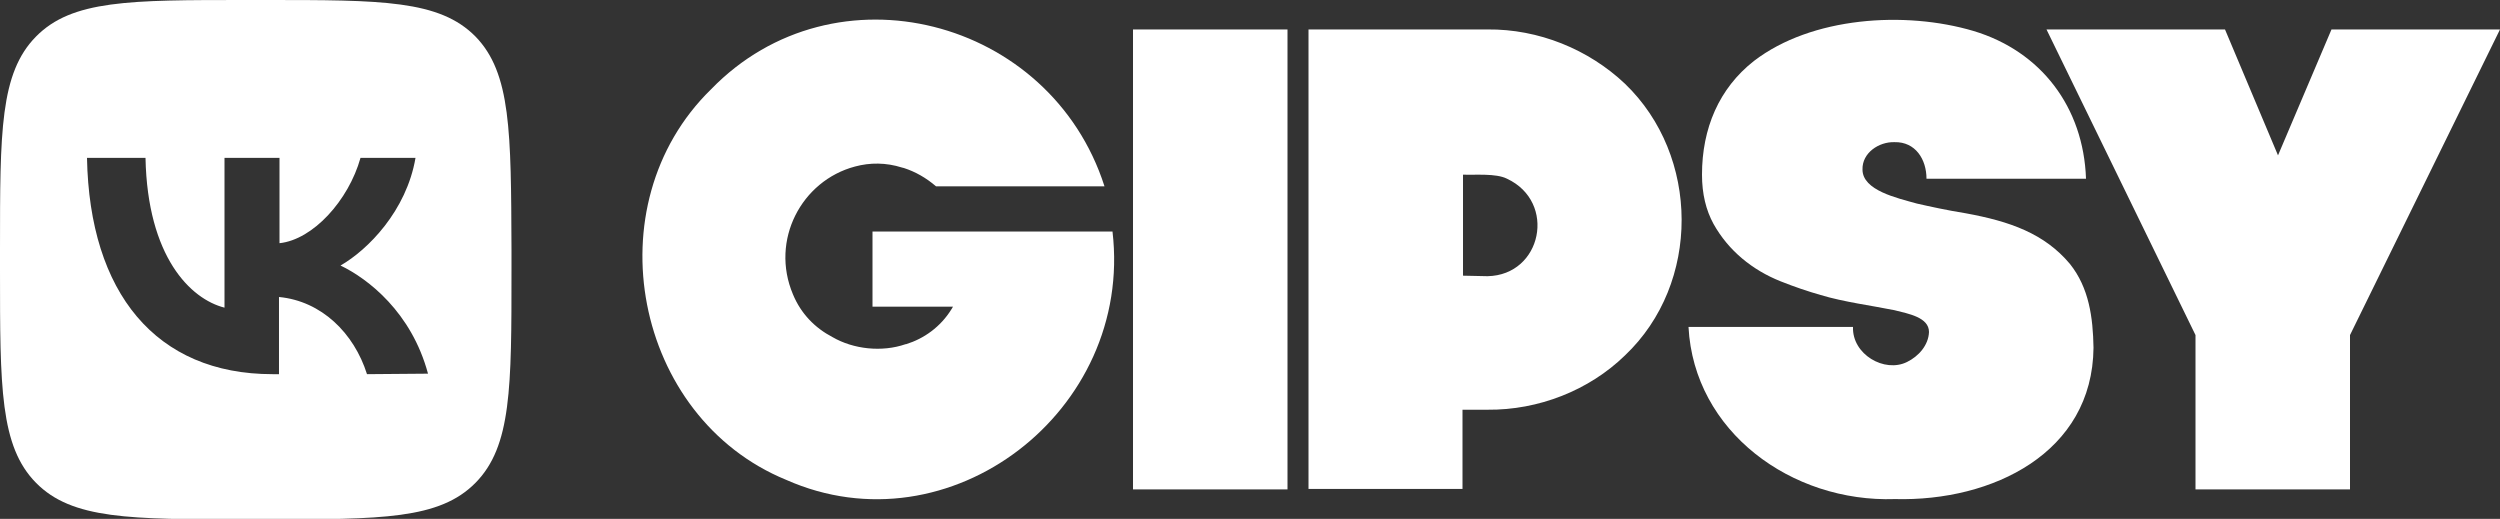
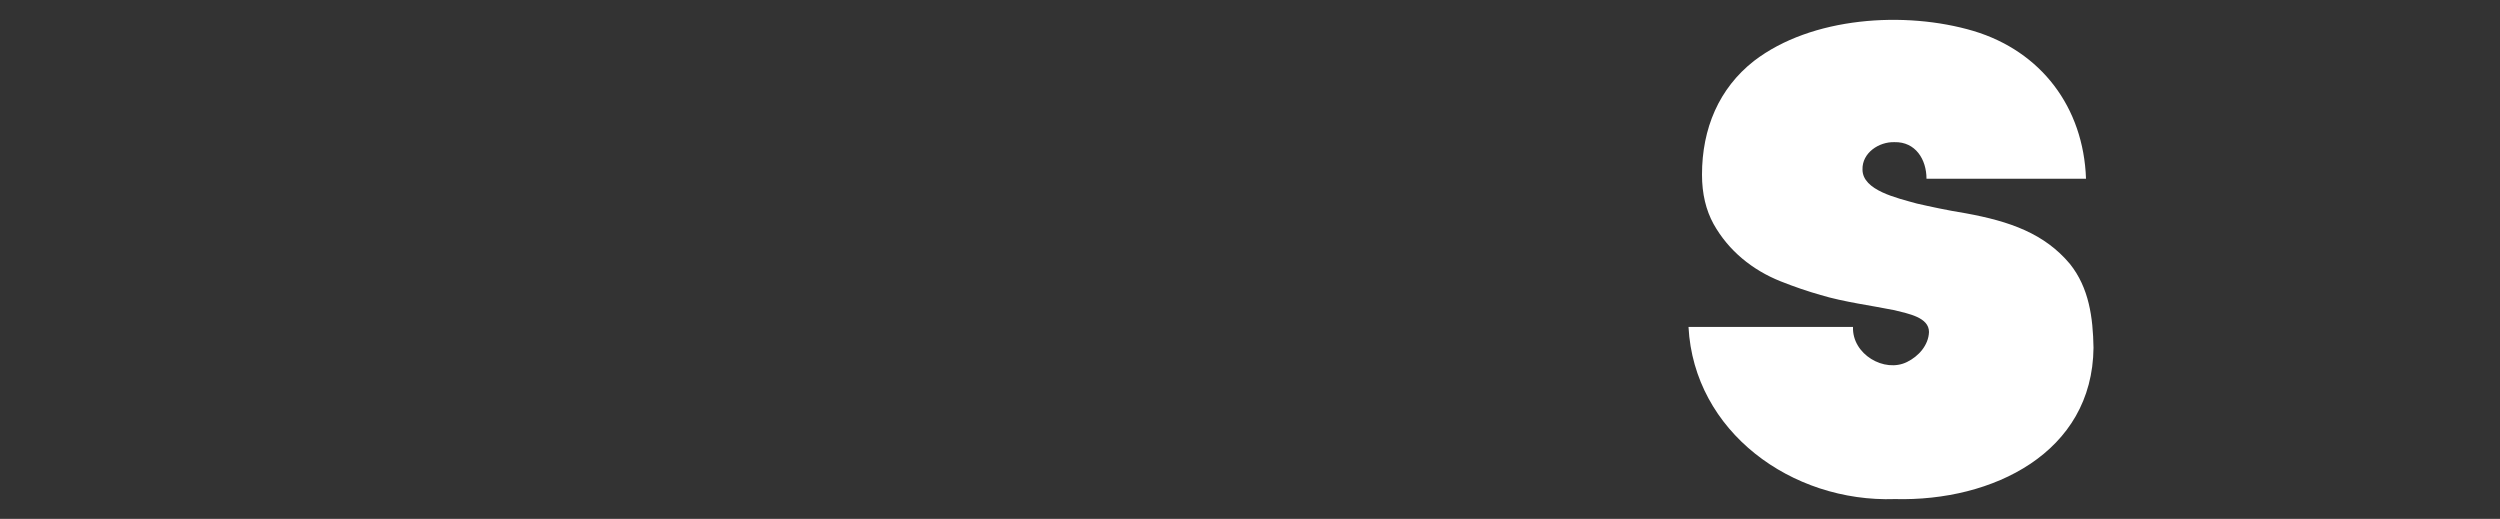
<svg xmlns="http://www.w3.org/2000/svg" width="159" height="33" viewBox="0 0 159 33" fill="none">
  <rect x="0" y="0" width="159" height="33" fill="#333333" stroke="none" />
  <g clip-path="url(#clip0_8317_77)">
-     <path d="M30.242 2.325C27.952 0 24.263 0 16.918 0H15.614C8.236 0 4.579 0 2.29 2.325C0 4.65 0 8.363 0 15.854V17.178C0 24.637 0 28.383 2.29 30.707C4.579 33.032 8.268 33.032 15.614 33.032H16.918C24.263 33.032 27.952 33.032 30.242 30.707C32.531 28.383 32.531 24.669 32.531 17.178V15.854C32.5 8.363 32.5 4.65 30.242 2.325ZM23.341 23.797C22.514 21.182 20.447 19.148 17.744 18.889V23.797H17.331C9.922 23.797 5.692 18.631 5.533 10.042H9.254C9.381 16.339 12.116 19.019 14.278 19.567V10.042H17.776V15.467C19.907 15.241 22.165 12.754 22.928 10.042H26.426C25.853 13.4 23.405 15.886 21.656 16.887C23.405 17.727 26.171 19.858 27.221 23.765L23.341 23.797Z" fill="white" />
-     <path d="M70.755 14.724H55.491V19.503H60.611C60.579 19.567 60.547 19.6 60.516 19.664C59.816 20.794 58.767 21.537 57.622 21.892H57.59C56.095 22.409 54.283 22.215 52.947 21.44C51.834 20.859 50.944 19.955 50.435 18.728C48.972 15.273 50.975 11.495 54.378 10.591C55.332 10.333 56.35 10.333 57.367 10.656C57.399 10.656 57.463 10.688 57.495 10.688C58.194 10.914 58.894 11.301 59.53 11.85H70.246C66.812 1.13 53.074 -2.422 45.22 5.683C37.683 13.045 40.322 26.542 49.99 30.514C60.388 35.131 72.091 26.155 70.755 14.724ZM72.059 1.873H81.885V31.127H72.059V1.873ZM83.221 1.873H94.605C97.849 1.84 101.029 3.132 103.35 5.328C108.12 9.913 108.184 18.018 103.35 22.603C101.06 24.831 97.849 26.09 94.605 26.058H93.015V31.095H83.221V1.873ZM94.605 17.566C98.071 17.501 99.025 12.851 95.845 11.366C95.146 11.011 93.81 11.14 93.047 11.108V17.533L94.605 17.566Z" fill="white" />
    <path d="M120.522 31.741C113.939 31.967 107.738 27.446 107.389 20.795H117.851C117.787 22.538 119.854 23.733 121.285 23.023C122.017 22.667 122.653 21.957 122.684 21.117C122.684 20.181 121.381 19.955 120.49 19.729C119.059 19.438 117.278 19.212 115.784 18.76C114.989 18.534 114.13 18.244 113.24 17.889C111.459 17.178 109.933 15.951 108.979 14.24C108.502 13.368 108.247 12.335 108.247 11.108C108.247 8.169 109.328 5.618 111.554 3.875C115.211 1.066 121.158 0.678 125.515 1.97C129.808 3.261 132.511 6.813 132.67 11.366H122.525C122.525 10.139 121.826 9.009 120.49 9.041C119.504 9.009 118.423 9.719 118.455 10.785C118.455 12.109 120.649 12.593 121.921 12.948C122.78 13.142 123.797 13.368 125.006 13.562C127.836 14.078 130.03 14.853 131.652 16.791C132.86 18.308 133.115 20.181 133.147 22.118C133.083 28.802 126.723 31.902 120.522 31.741Z" fill="white" />
-     <path d="M139.634 21.311L130.157 1.873H141.51L144.881 9.881L148.283 1.873H159L149.46 21.311V31.127H139.634V21.311Z" fill="white" />
  </g>
  <defs>
    <clipPath id="clip0_8317_77">
      <rect width="159" height="33" fill="white" />
    </clipPath>
  </defs>
</svg>